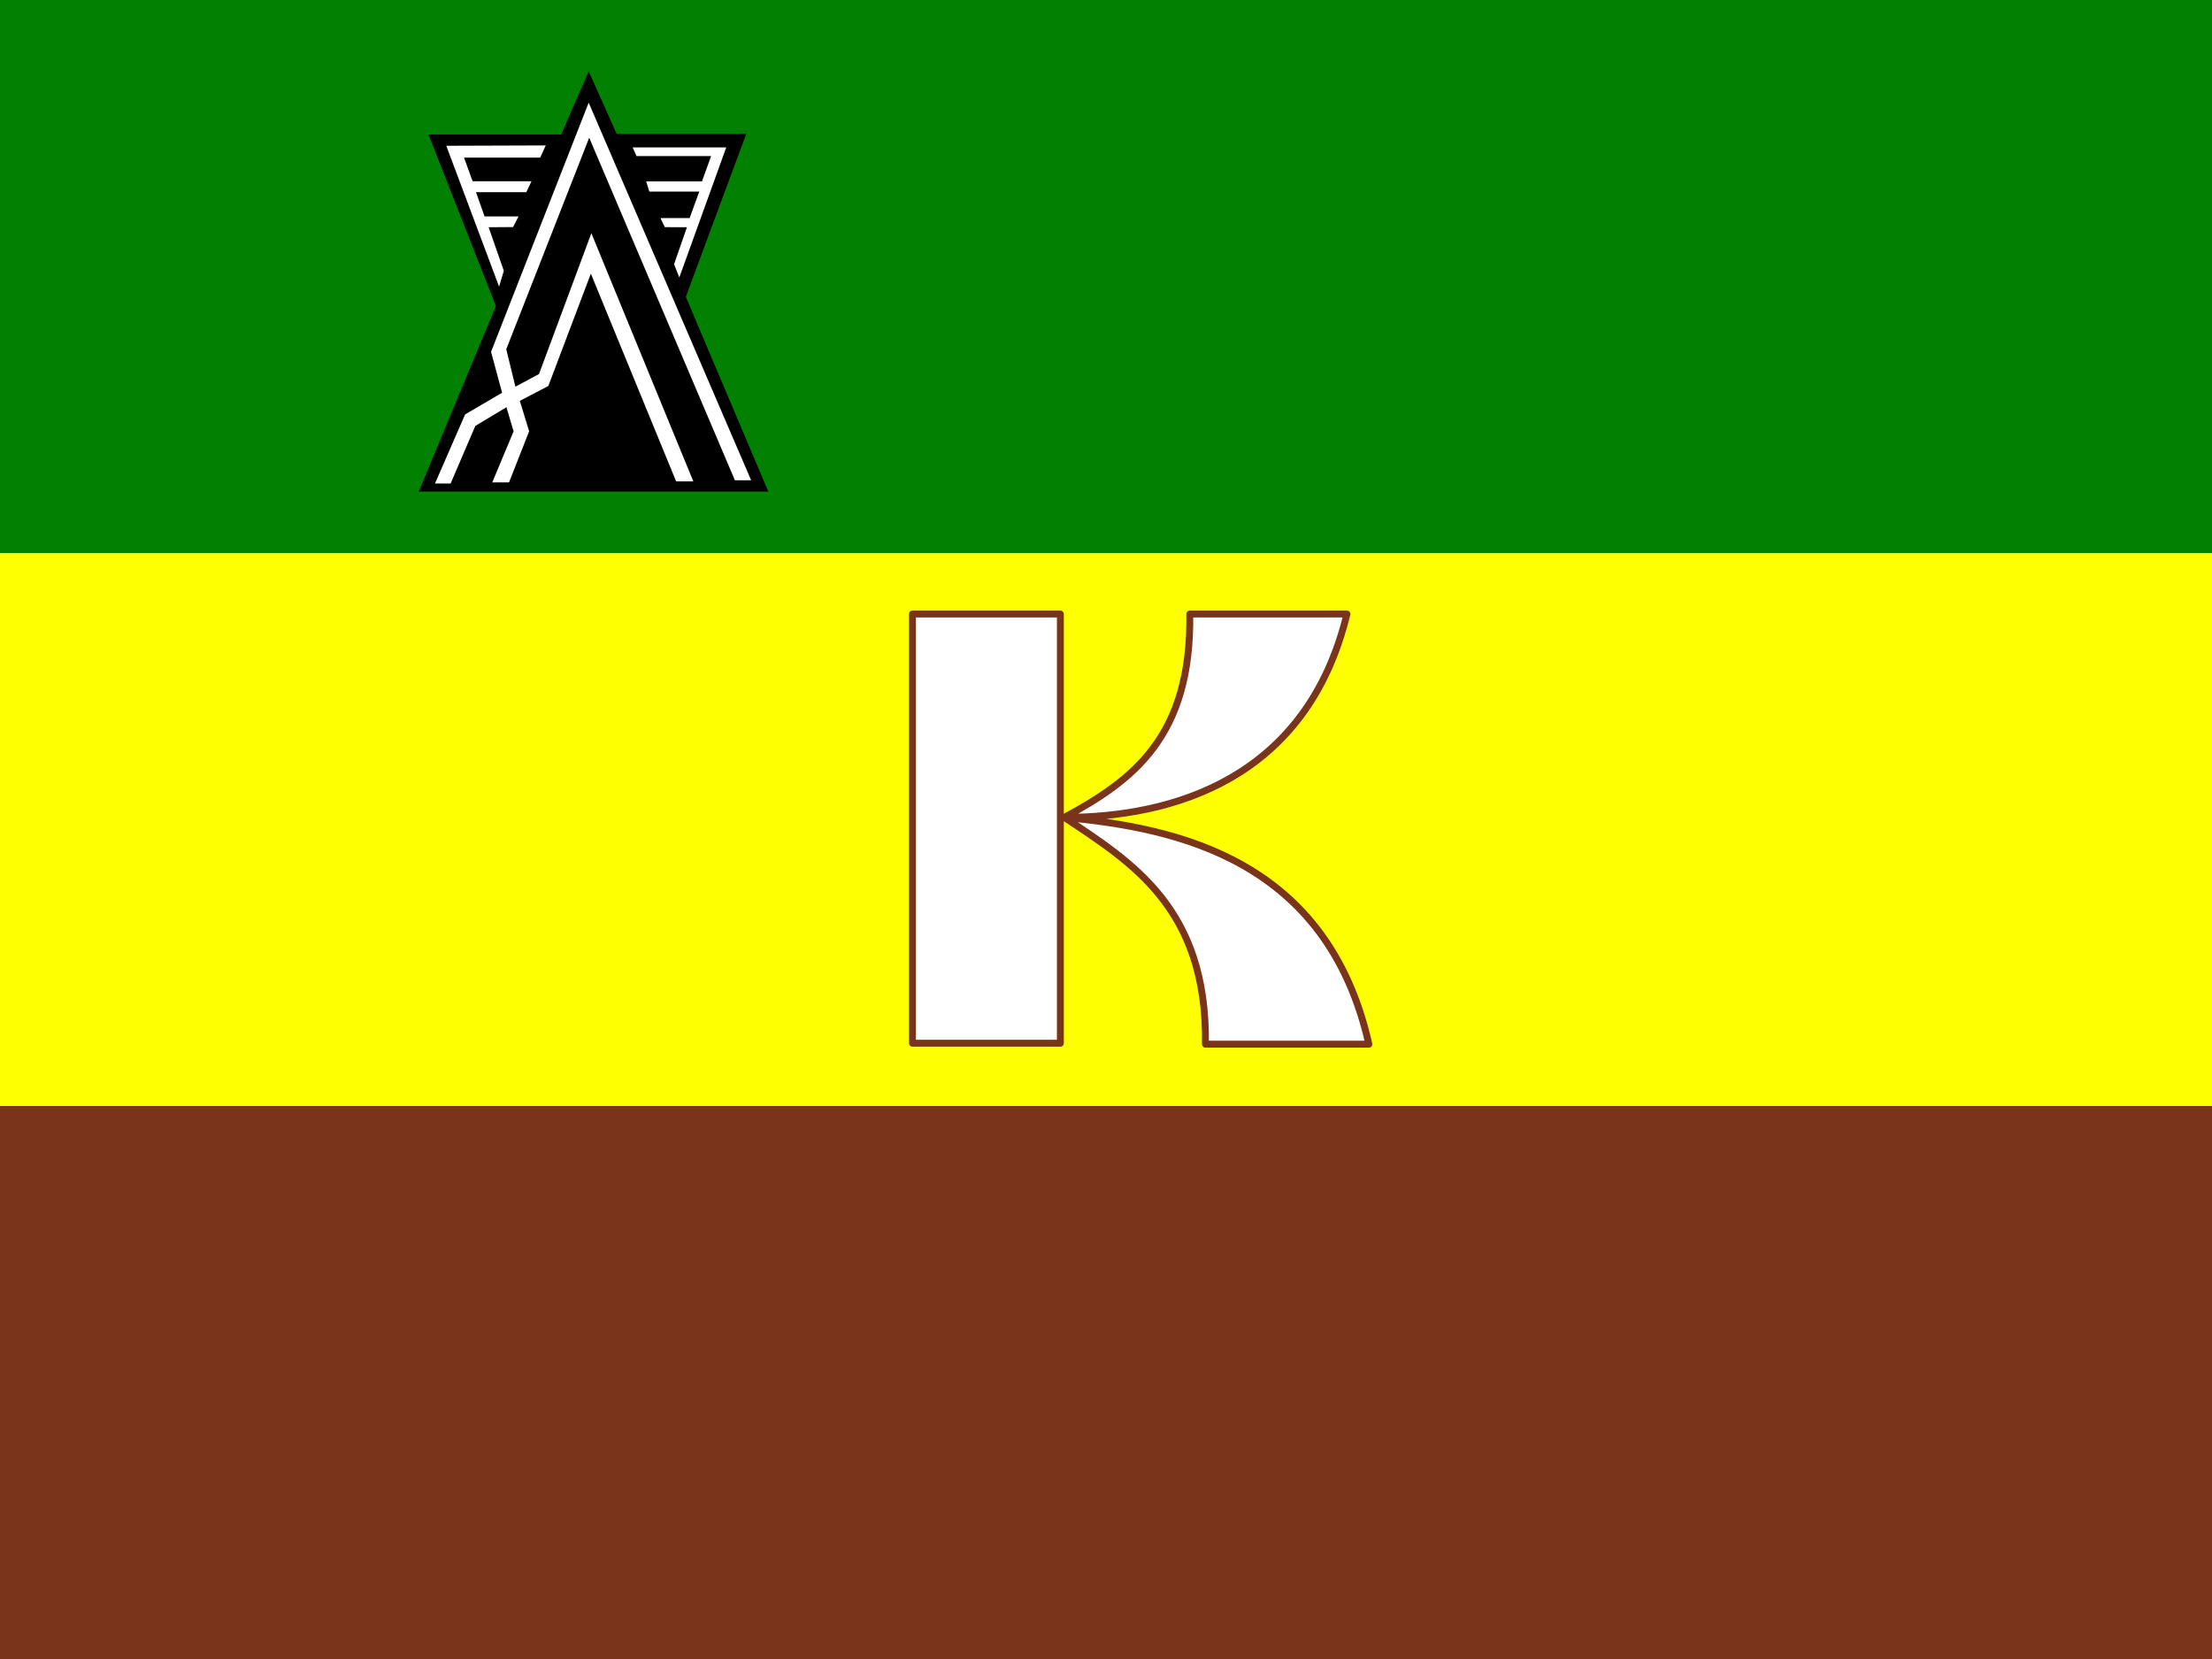
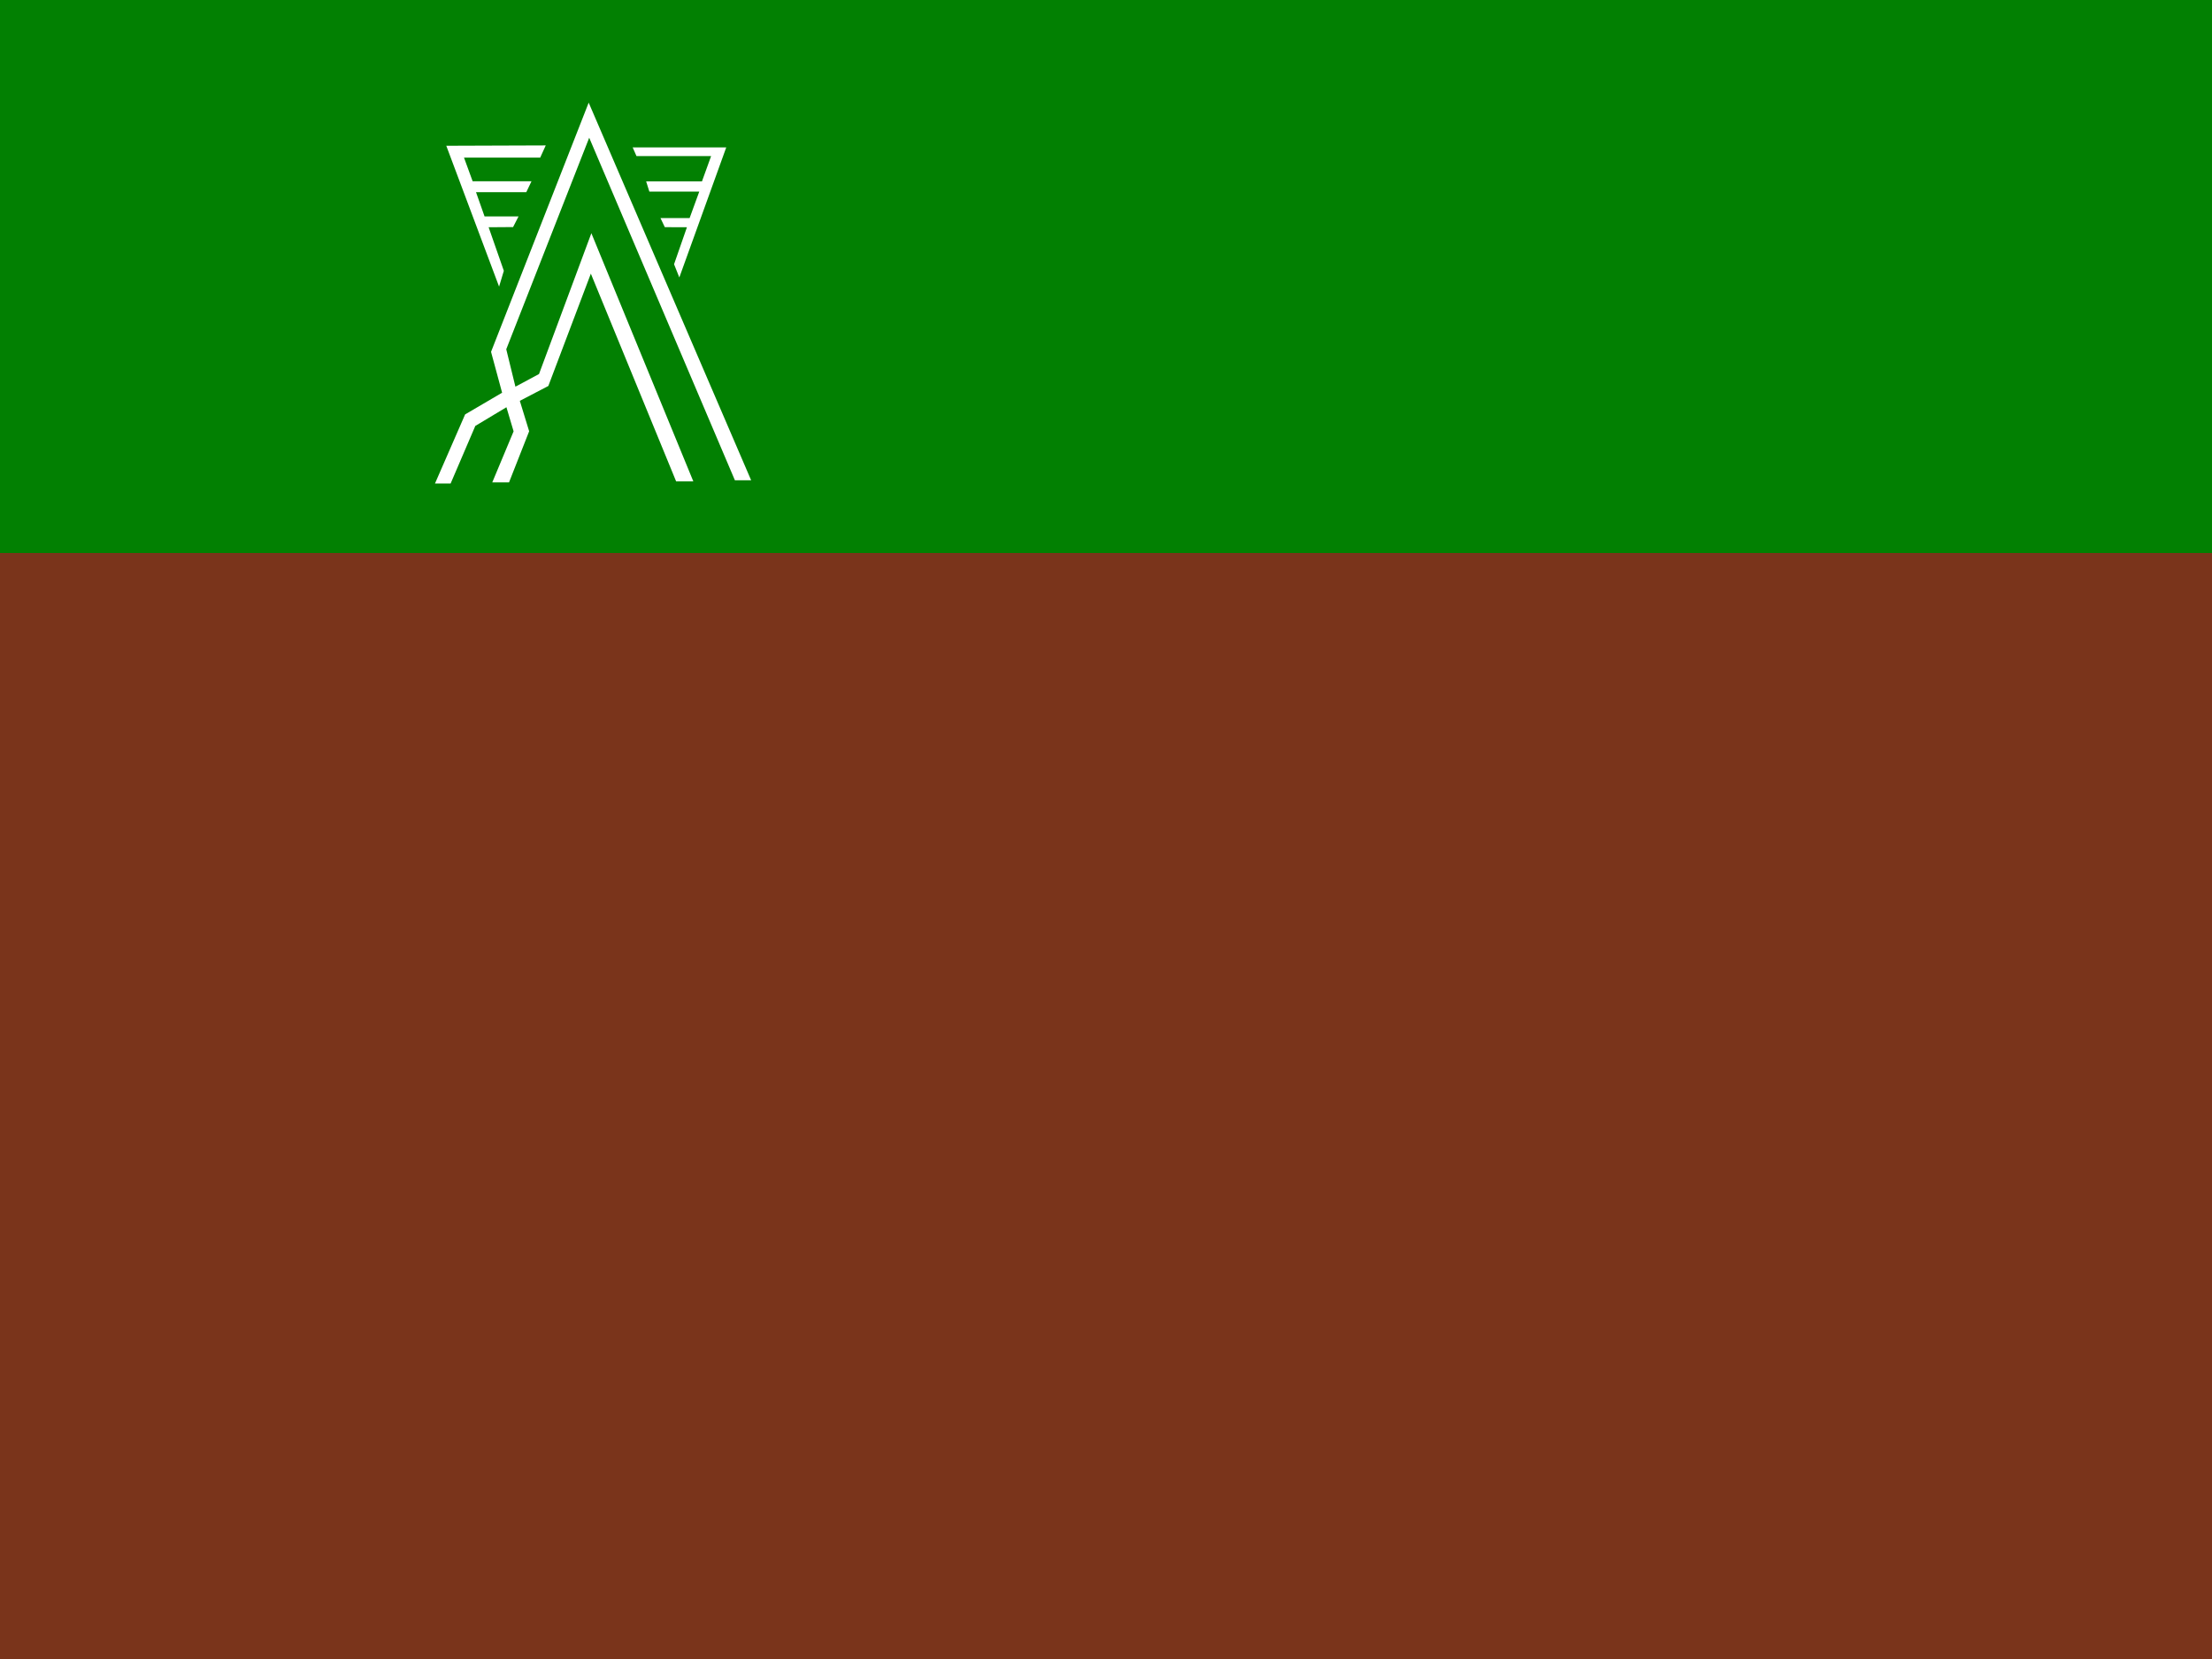
<svg xmlns="http://www.w3.org/2000/svg" xmlns:ns1="http://vectornator.io" height="100%" stroke-miterlimit="10" style="fill-rule:nonzero;clip-rule:evenodd;stroke-linecap:round;stroke-linejoin:round;" version="1.1" viewBox="0 0 800 600" width="100%" xml:space="preserve">
  <defs />
  <g id="Untitled" ns1:layerName="Untitled">
    <path d="M0 0L800 0L800 600L0 600L0 0Z" fill="#7a341b" fill-rule="nonzero" opacity="1" stroke="none" ns1:layerName="path" />
-     <path d="M0 0L800 0L800 400L0 400L0 0Z" fill="#feff00" fill-rule="nonzero" opacity="1" stroke="none" ns1:layerName="path" />
-     <path d="M0 0L800 0L800 200L0 200L0 0Z" fill="#028002" fill-rule="nonzero" opacity="1" stroke="none" ns1:layerName="path" />
-     <path d="M269.882 48.433L223.045 48.433L212.903 25.793L202.959 48.629L154.952 48.629L179.344 110.674L151.441 177.801L277.879 177.801L248.027 107.359L269.882 48.433Z" fill="#000000" fill-rule="nonzero" opacity="1" stroke="none" ns1:layerName="path" />
+     <path d="M0 0L800 0L800 200L0 200L0 0" fill="#028002" fill-rule="nonzero" opacity="1" stroke="none" ns1:layerName="path" />
    <path d="M212.906 37.125L177.594 127.25L181.594 142.031L168.219 149.875L157.312 174.875L162.969 174.875L171.906 154.031L183.156 147.281L185.75 156L178.031 174.469L184.094 174.469L191.375 155.969L188 144.969L198.312 139.594L213.688 98.969L244.531 174.094L250.75 174.094L213.875 84.344L194.938 135.281L186.406 139.844L183.094 126.312L213.094 49.812L265.781 173.688L271.656 173.688L212.906 37.125ZM197.375 52.594L161.406 52.719L180.5 103.656L182.219 97.938L176.719 82.188L185.562 82.125L187.531 78.281L175.25 78.281L172.156 69.5L190.344 69.5L192.219 65.562L170.938 65.562L167.812 57L195.375 57L197.375 52.594ZM228.812 53.312L230.188 56.438L257.188 56.438L253.875 65.594L233.688 65.594L234.844 69.281L252.906 69.281L249.406 78.875L238.875 78.875L240.438 82.156L248.438 82.188L243.781 95.562L245.688 100.344L262.656 53.312L228.812 53.312Z" fill="#ffffff" fill-rule="nonzero" opacity="1" stroke="none" ns1:layerName="Curve 1" />
-     <path d="M330.01 222.076L383.498 222.076L383.498 377.29L330.01 377.29L330.01 222.076ZM384.931 295.623C410.084 282.092 430.938 266.173 430.301 222.076L487.134 222.076C472.647 281.933 423.774 295.623 384.931 295.623ZM384.931 295.623C409.301 311.843 436.625 328.467 435.962 377.644L495.066 377.644C480 310.891 425.805 299.444 384.931 295.624L384.931 295.623Z" fill="#ffffff" fill-rule="nonzero" opacity="1" stroke="#7a341b" stroke-linecap="butt" stroke-linejoin="miter" stroke-width="2.5" ns1:layerName="path" />
  </g>
</svg>